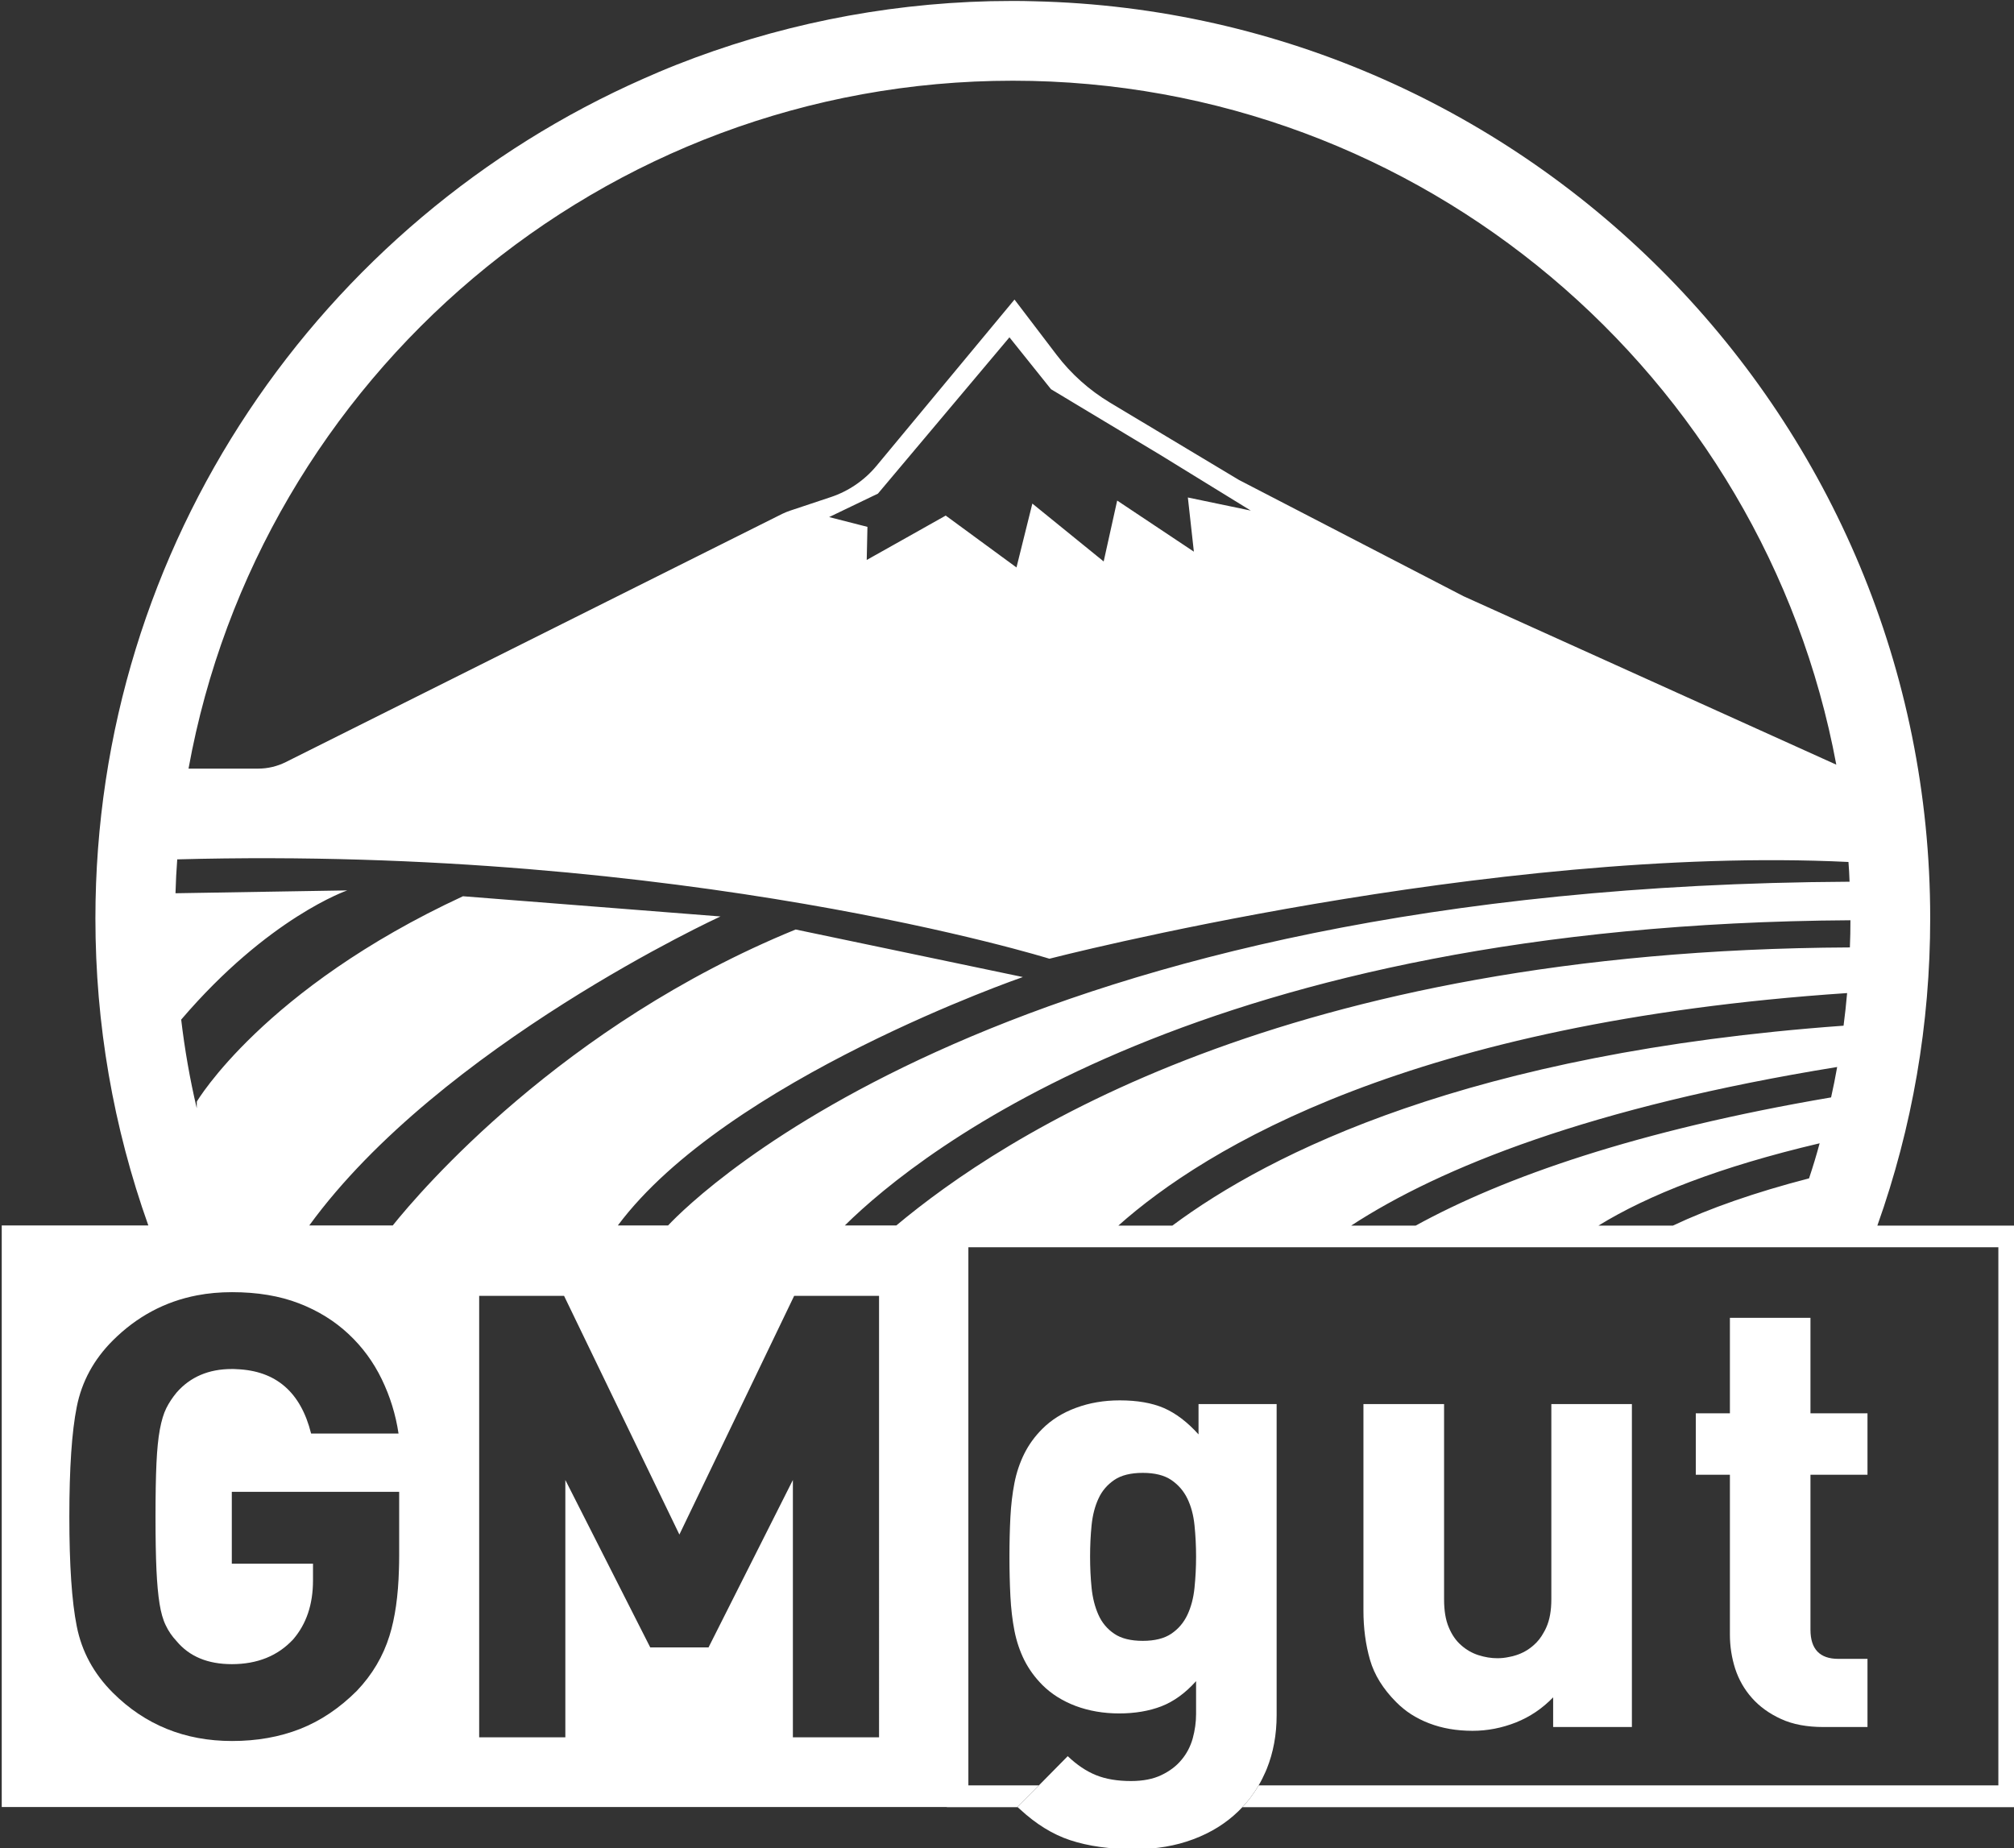
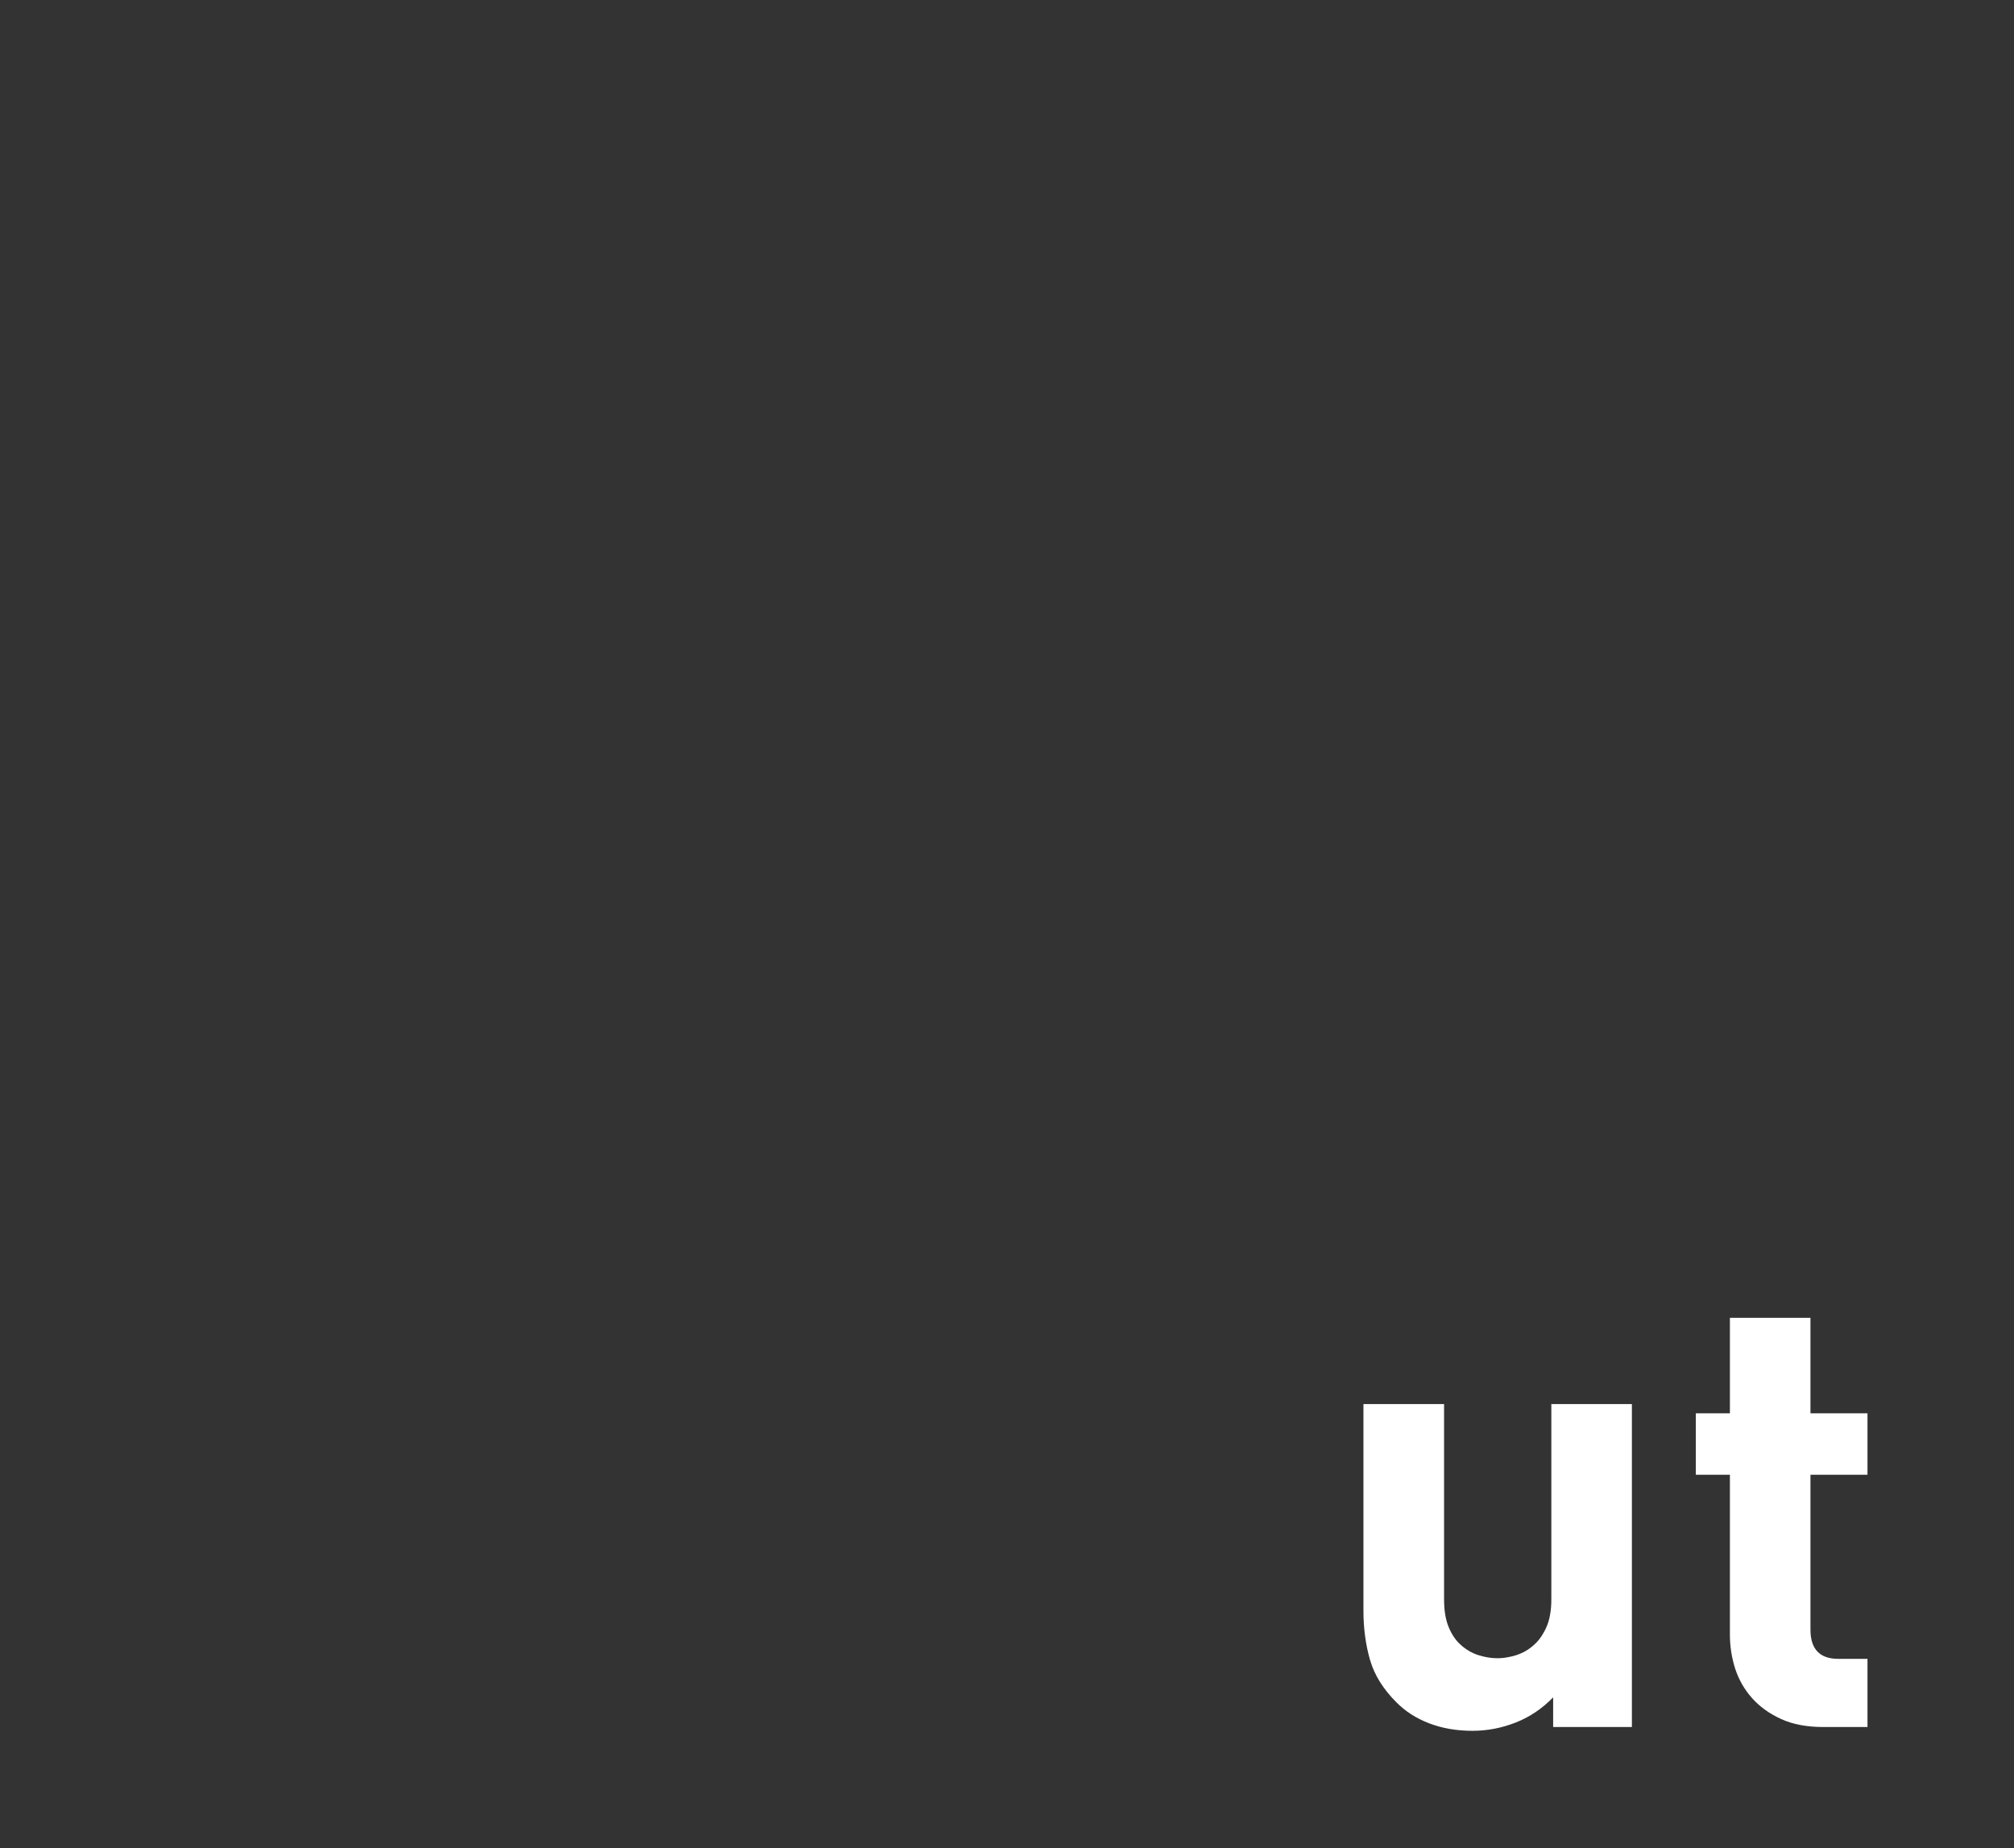
<svg xmlns="http://www.w3.org/2000/svg" version="1.1" id="Capa_1" x="0px" y="0px" viewBox="0 0 255 234" style="enable-background:new 0 0 255 234;" xml:space="preserve">
  <rect x="0" y="0" width="255" height="234" fill="#333333" stroke="none" />
  <style type="text/css">
	.st0{fill:#FFFFFF;}
</style>
  <g>
-     <path class="st0" d="M151.75,177.78v3.84c-1.41-1.57-2.88-2.68-4.39-3.34c-1.52-0.65-3.38-0.97-5.58-0.97   c-1.99,0-3.83,0.31-5.53,0.94c-1.7,0.62-3.13,1.52-4.28,2.67c-0.94,0.94-1.7,1.98-2.28,3.14c-0.57,1.15-0.99,2.39-1.25,3.72   c-0.26,1.34-0.43,2.78-0.51,4.32c-0.08,1.55-0.12,3.21-0.12,4.99c0,1.78,0.04,3.45,0.12,5.02c0.08,1.57,0.25,3.02,0.51,4.36   c0.26,1.33,0.68,2.58,1.25,3.73c0.58,1.15,1.34,2.19,2.28,3.14c1.15,1.15,2.57,2.04,4.24,2.67c1.67,0.62,3.5,0.94,5.49,0.94   s3.77-0.3,5.34-0.9c1.57-0.61,3.04-1.67,4.4-3.19v4.16c0,1.05-0.15,2.09-0.43,3.11c-0.29,1.02-0.76,1.92-1.42,2.7   c-0.65,0.79-1.5,1.43-2.55,1.93c-1.04,0.5-2.33,0.75-3.84,0.75c-1.73,0-3.21-0.25-4.44-0.75s-2.42-1.3-3.57-2.4l-3.65,3.7   l-1.56,1.58l-1.15,1.16c0.01,0.01,0.01,0.01,0.02,0.02c0.09,0.09,0.18,0.17,0.28,0.25c2.05,1.9,4.18,3.21,6.37,3.93   c2.3,0.76,5.03,1.14,8.17,1.14c2.72,0,5.19-0.42,7.42-1.26c2.22-0.83,4.12-2.01,5.69-3.53c0.18-0.17,0.35-0.35,0.52-0.53   c0.35-0.38,0.69-0.77,1-1.18c0.38-0.5,0.74-1.03,1.06-1.58c0.32-0.54,0.6-1.1,0.86-1.69c0.06-0.13,0.11-0.26,0.17-0.4   c0.83-2.06,1.25-4.33,1.25-6.79v-39.4H151.75z M151.24,201.05c-0.13,1.28-0.43,2.42-0.9,3.42c-0.47,0.99-1.15,1.79-2.04,2.39   c-0.89,0.6-2.1,0.9-3.61,0.9c-1.52,0-2.73-0.3-3.61-0.9c-0.89-0.6-1.56-1.4-2-2.39c-0.45-1-0.74-2.14-0.87-3.42   c-0.13-1.28-0.19-2.6-0.19-3.96c0-1.36,0.06-2.68,0.19-3.97c0.13-1.28,0.42-2.4,0.87-3.37c0.44-0.97,1.11-1.75,2-2.36   c0.88-0.6,2.09-0.9,3.61-0.9c1.51,0,2.72,0.3,3.61,0.9c0.89,0.61,1.57,1.39,2.04,2.36c0.47,0.97,0.77,2.09,0.9,3.37   c0.13,1.29,0.2,2.61,0.2,3.97C151.44,198.45,151.37,199.77,151.24,201.05z" />
    <path class="st0" d="M206.62,177.78v40.89h-9.97v-3.76c-1.36,1.41-2.93,2.47-4.71,3.18c-1.77,0.7-3.61,1.06-5.49,1.06   c-2.04,0-3.87-0.32-5.5-0.95c-0.82-0.31-1.58-0.7-2.29-1.15c-0.68-0.44-1.3-0.95-1.87-1.52c-1.67-1.67-2.78-3.46-3.33-5.37   c-0.55-1.91-0.83-3.99-0.83-6.24v-26.14h10.21v24.72c0,1.42,0.19,2.6,0.59,3.54c0.39,0.94,0.91,1.7,1.57,2.27   c0.65,0.58,1.38,1,2.19,1.26c0.82,0.26,1.61,0.39,2.4,0.39c0.49,0,0.98-0.05,1.48-0.16c0.3-0.05,0.61-0.13,0.91-0.23   c0.81-0.26,1.55-0.68,2.2-1.26c0.5-0.43,0.93-0.97,1.28-1.62c0.12-0.2,0.23-0.42,0.33-0.65c0.42-0.94,0.63-2.12,0.63-3.54v-24.72   H206.62z" />
    <path class="st0" d="M229.23,186.73v19.62c0,2.46,1.18,3.69,3.53,3.69h3.69v8.63h-5.57c-2.09,0-3.89-0.33-5.38-1.02   c-1.49-0.68-2.72-1.57-3.69-2.67c-0.97-1.09-1.67-2.34-2.12-3.72c-0.44-1.39-0.66-2.82-0.66-4.28v-20.25h-4.32v-7.78h4.32v-12.09   h10.2v12.09h7.22v7.78H229.23z" />
-     <path class="st0" d="M237.7,155.18c4.43-12.45,6.69-25.51,6.69-38.91c0-63.15-50.66-114.68-113.47-116.11   c-0.89-0.03-1.79-0.04-2.69-0.04c-0.94,0-1.87,0.01-2.8,0.03c-14,0.34-27.38,3.16-39.75,8.04c-0.76,0.3-1.51,0.61-2.27,0.93   c-0.64,0.27-1.27,0.55-1.91,0.83C40.65,27.96,12.08,68.84,12.08,116.27c0,13.43,2.27,26.45,6.7,38.89H0.22v73.64h119.64v0.01   c0.03,0.01,0.07,0.01,0.1,0.01h8.89c-0.01-0.01-0.01-0.01-0.02-0.02l1.15-1.16l1.56-1.58h-8.93v-68.14h130.41v68.14h-93.66   c-0.32,0.55-0.68,1.08-1.06,1.58c-0.31,0.41-0.65,0.8-1,1.18h98.47v-73.64H237.7z M128.23,10.22c51.84,0,95.11,37.38,104.27,86.6   l-47.2-21.33l-28.43-14.72l-16.36-9.81c-2.6-1.57-4.89-3.61-6.73-6.03l-5.33-7l-17.47,21.05c-1.52,1.83-3.53,3.21-5.79,3.96   L100,64.67c-0.32,0.11-0.64,0.24-0.95,0.39L36.19,96.49c-1.08,0.54-2.28,0.83-3.5,0.83h-8.82C32.83,47.85,76.22,10.22,128.23,10.22   z M151.16,69.85l-9.71-6.47l-1.71,7.71l-9.03-7.33l-2.01,8.09l-8.96-6.57l-5.03,2.83l-4.97,2.79l0.09-4.19l-4.85-1.24l6.18-2.97   l16.65-19.79l5.26,6.57l13.81,8.3l11.49,7.07l-7.97-1.66L151.16,69.85z M50.54,197.05c0,0.58-0.01,1.14-0.03,1.69   c-0.09,3.32-0.49,6.11-1.19,8.36c-0.81,2.62-2.19,4.94-4.13,6.98c-2.2,2.2-4.6,3.81-7.19,4.83c-2.6,1.02-5.47,1.53-8.62,1.53   c-5.97,0-11.01-2.04-15.1-6.12c-2.41-2.41-3.93-5.21-4.56-8.4c-0.63-3.14-0.94-7.77-0.94-13.89c0-6.13,0.31-10.76,0.94-13.9   c0.63-3.19,2.15-5.99,4.56-8.4c3.04-3.03,6.6-4.94,10.68-5.72c1.41-0.27,2.88-0.4,4.42-0.4c3.2,0,6.02,0.47,8.46,1.41   c2.44,0.94,4.53,2.24,6.29,3.89c1.76,1.64,3.16,3.56,4.21,5.73c1.05,2.17,1.76,4.46,2.12,6.87H39.39   c-1.31-5.24-4.45-7.96-9.43-8.15c-0.2-0.02-0.4-0.02-0.61-0.02c-2.93,0-5.26,1-6.99,2.98c-0.52,0.63-0.96,1.29-1.3,1.97   c-0.34,0.68-0.61,1.58-0.82,2.7c-0.21,1.13-0.35,2.56-0.43,4.28c-0.08,1.73-0.12,3.98-0.12,6.76c0,2.77,0.04,5.02,0.12,6.75   c0.08,1.72,0.21,3.15,0.39,4.27c0.18,1.13,0.44,2.05,0.79,2.75c0.33,0.71,0.79,1.38,1.37,2c1.62,1.94,3.95,2.91,6.99,2.91   c3.24,0,5.83-1.05,7.77-3.14c1.67-1.94,2.51-4.42,2.51-7.46v-2.12H29.35v-9.1h21.19V197.05z M49.73,155.16H39.16   c16.62-22.84,52.06-39.12,52.06-39.12l-32.6-2.56c-25.28,11.72-33.7,26-33.7,26l-0.01,0.84c-0.87-3.69-1.52-7.43-1.97-11.22   c11.08-12.97,21.03-16.36,21.03-16.36l-21.75,0.36c0.04-1.44,0.11-2.87,0.22-4.29c64.51-1.74,110.43,12.58,110.43,12.58   s55.94-14.45,101.17-12.25c0.07,0.83,0.11,1.66,0.14,2.5c-106.6,0.55-146.05,39.76-149.59,43.52h-6.36   c13.82-18.53,51.28-31.45,51.28-31.45l-28.77-6.02C71.15,129.79,53.23,150.79,49.73,155.16z M111.3,219.97h-10.91v-32.58   l-10.68,21.2h-7.38l-10.75-21.2v32.58H60.67v-55.89h10.75l14.6,30.22l14.53-30.22h10.75V219.97z M229.05,149.2   c-6.9,1.79-12.59,3.79-17.23,5.98h-9.43c6.27-3.86,15.33-7.44,28-10.42C229.99,146.26,229.54,147.73,229.05,149.2z M231.84,138.95   c-24.56,4.18-41.45,10.11-52.59,16.23h-8.17c11.28-7.36,30.41-15.04,61.53-20.08C232.38,136.39,232.13,137.68,231.84,138.95z    M233.42,129.87c-47.38,3.43-72.62,16.11-84.98,25.31h-6.84c11.06-9.84,37.15-25.74,92.27-29.44   C233.75,127.12,233.6,128.5,233.42,129.87z M234.22,119.96c-71.69,0.34-107.4,24.06-120.73,35.2h-6.52   c9.74-9.6,45.74-38.14,127.32-38.64C234.29,117.67,234.27,118.82,234.22,119.96z" />
  </g>
</svg>